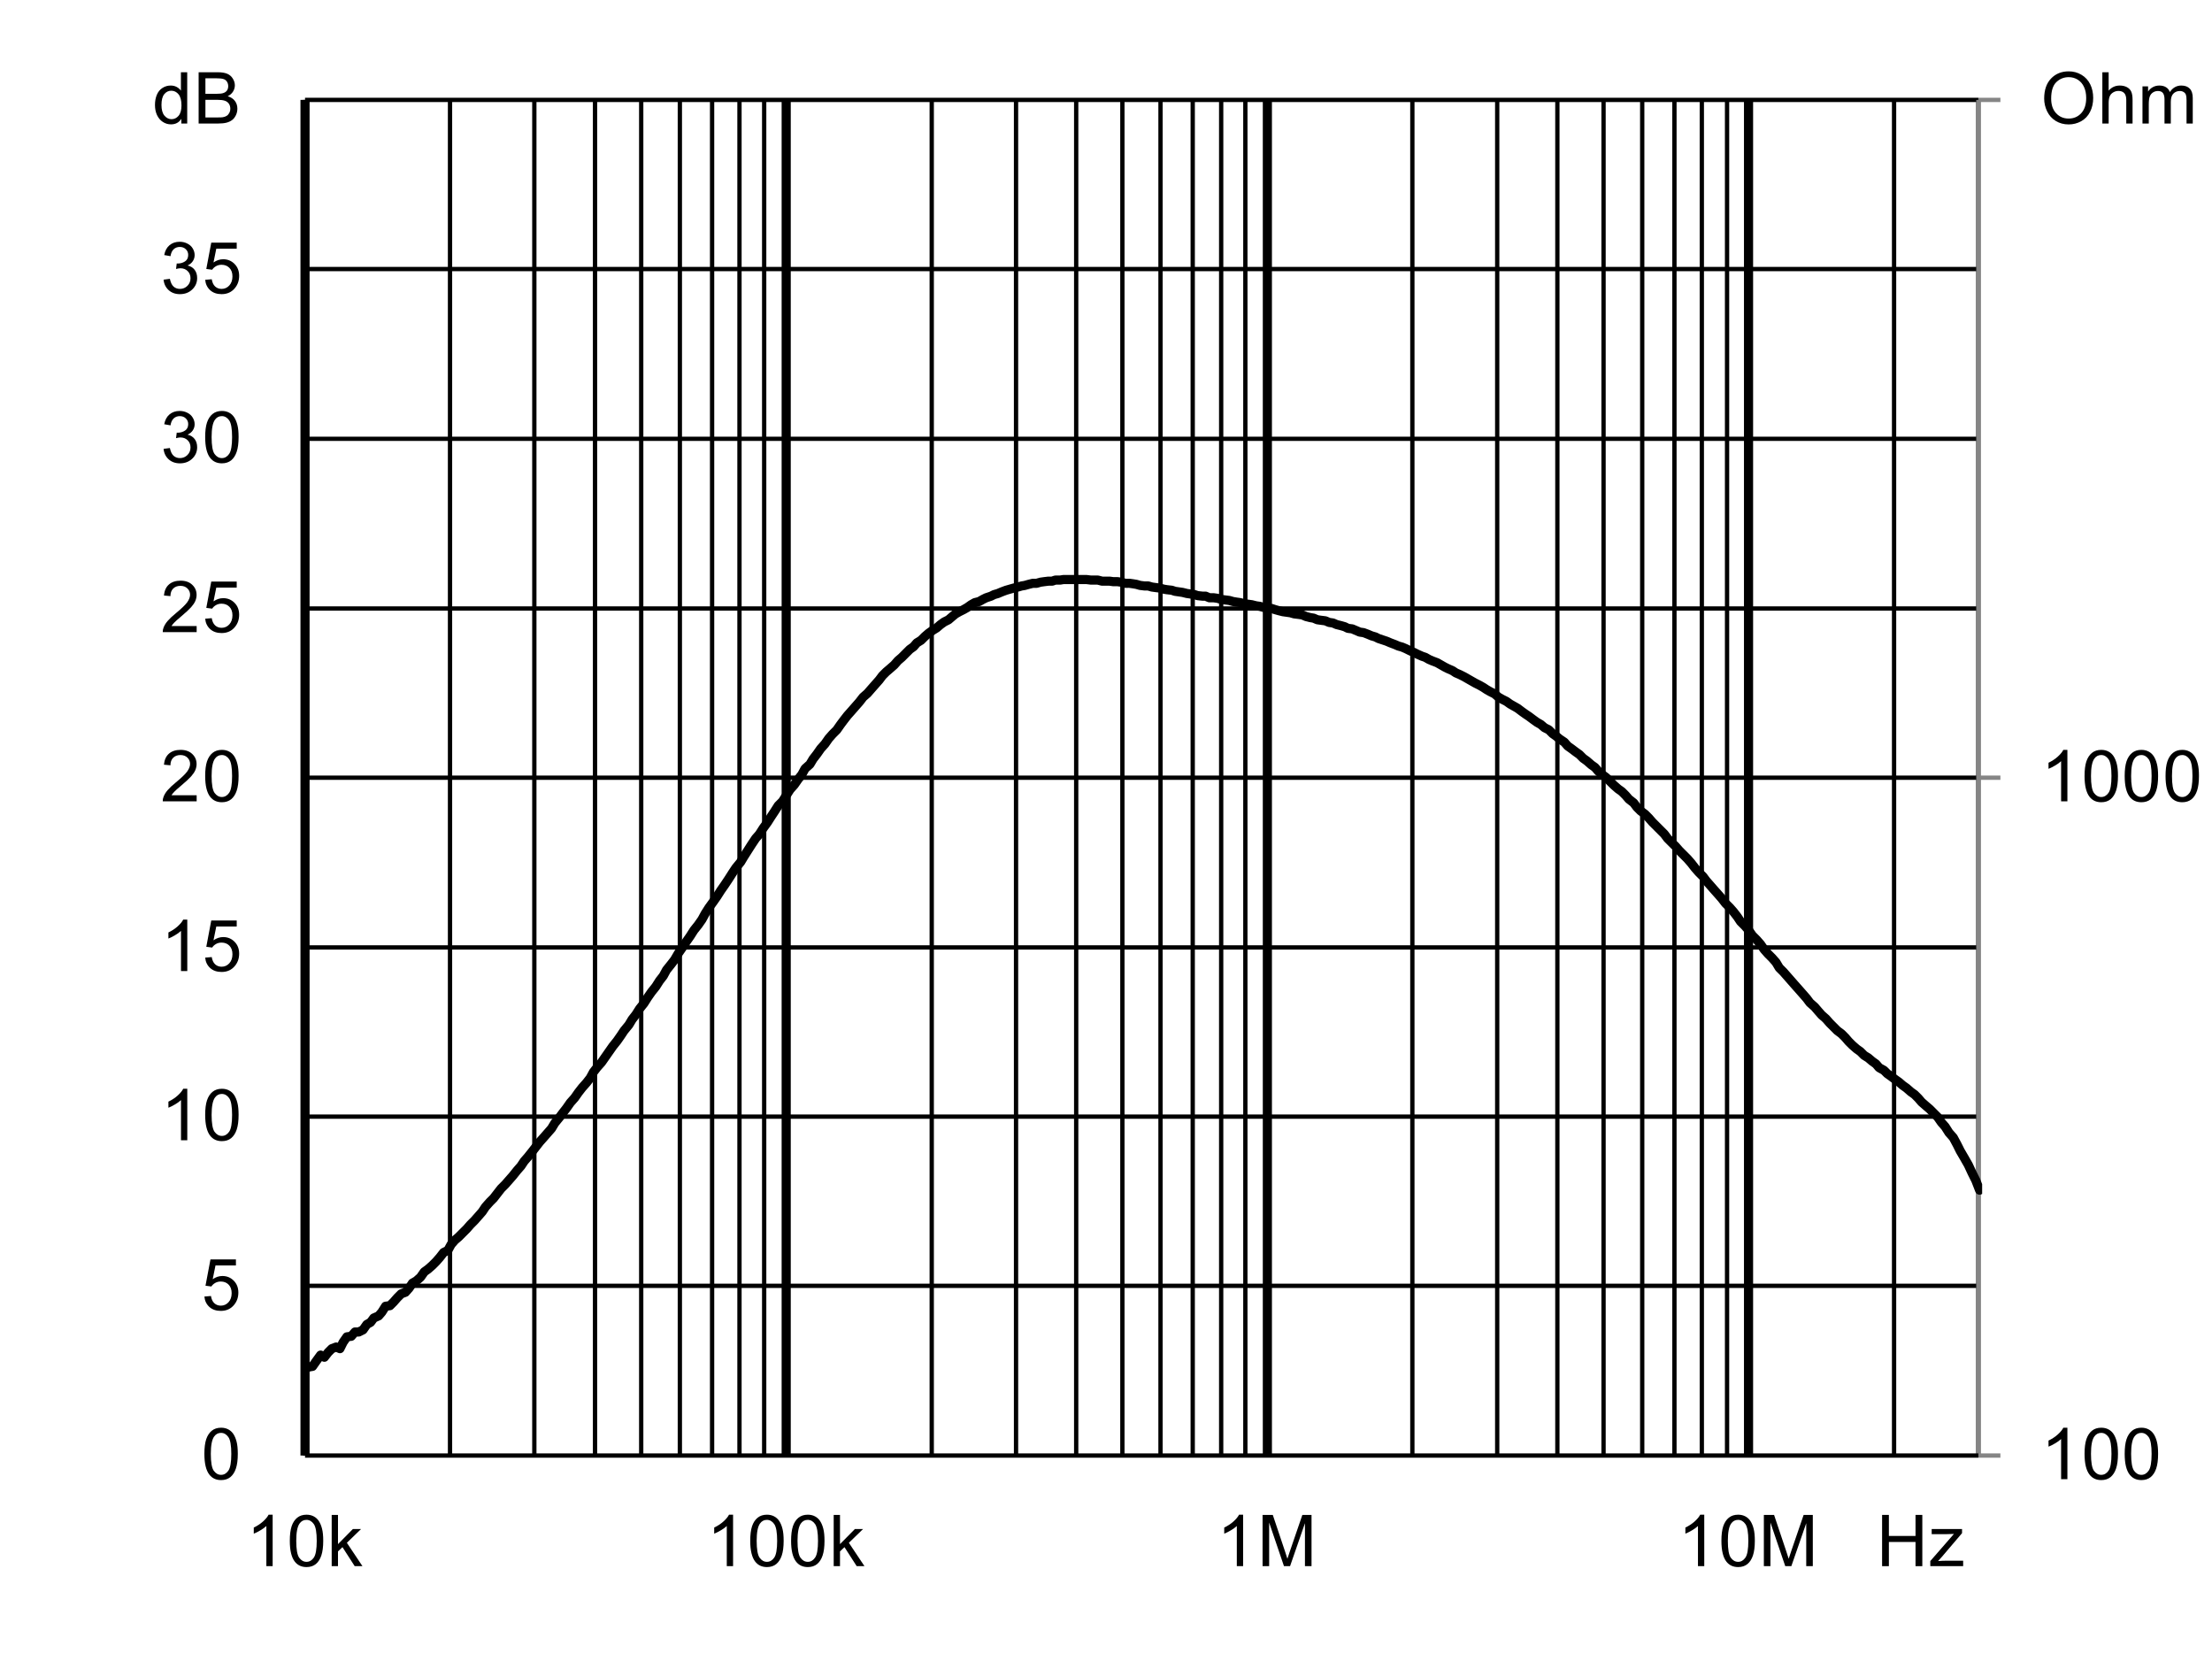
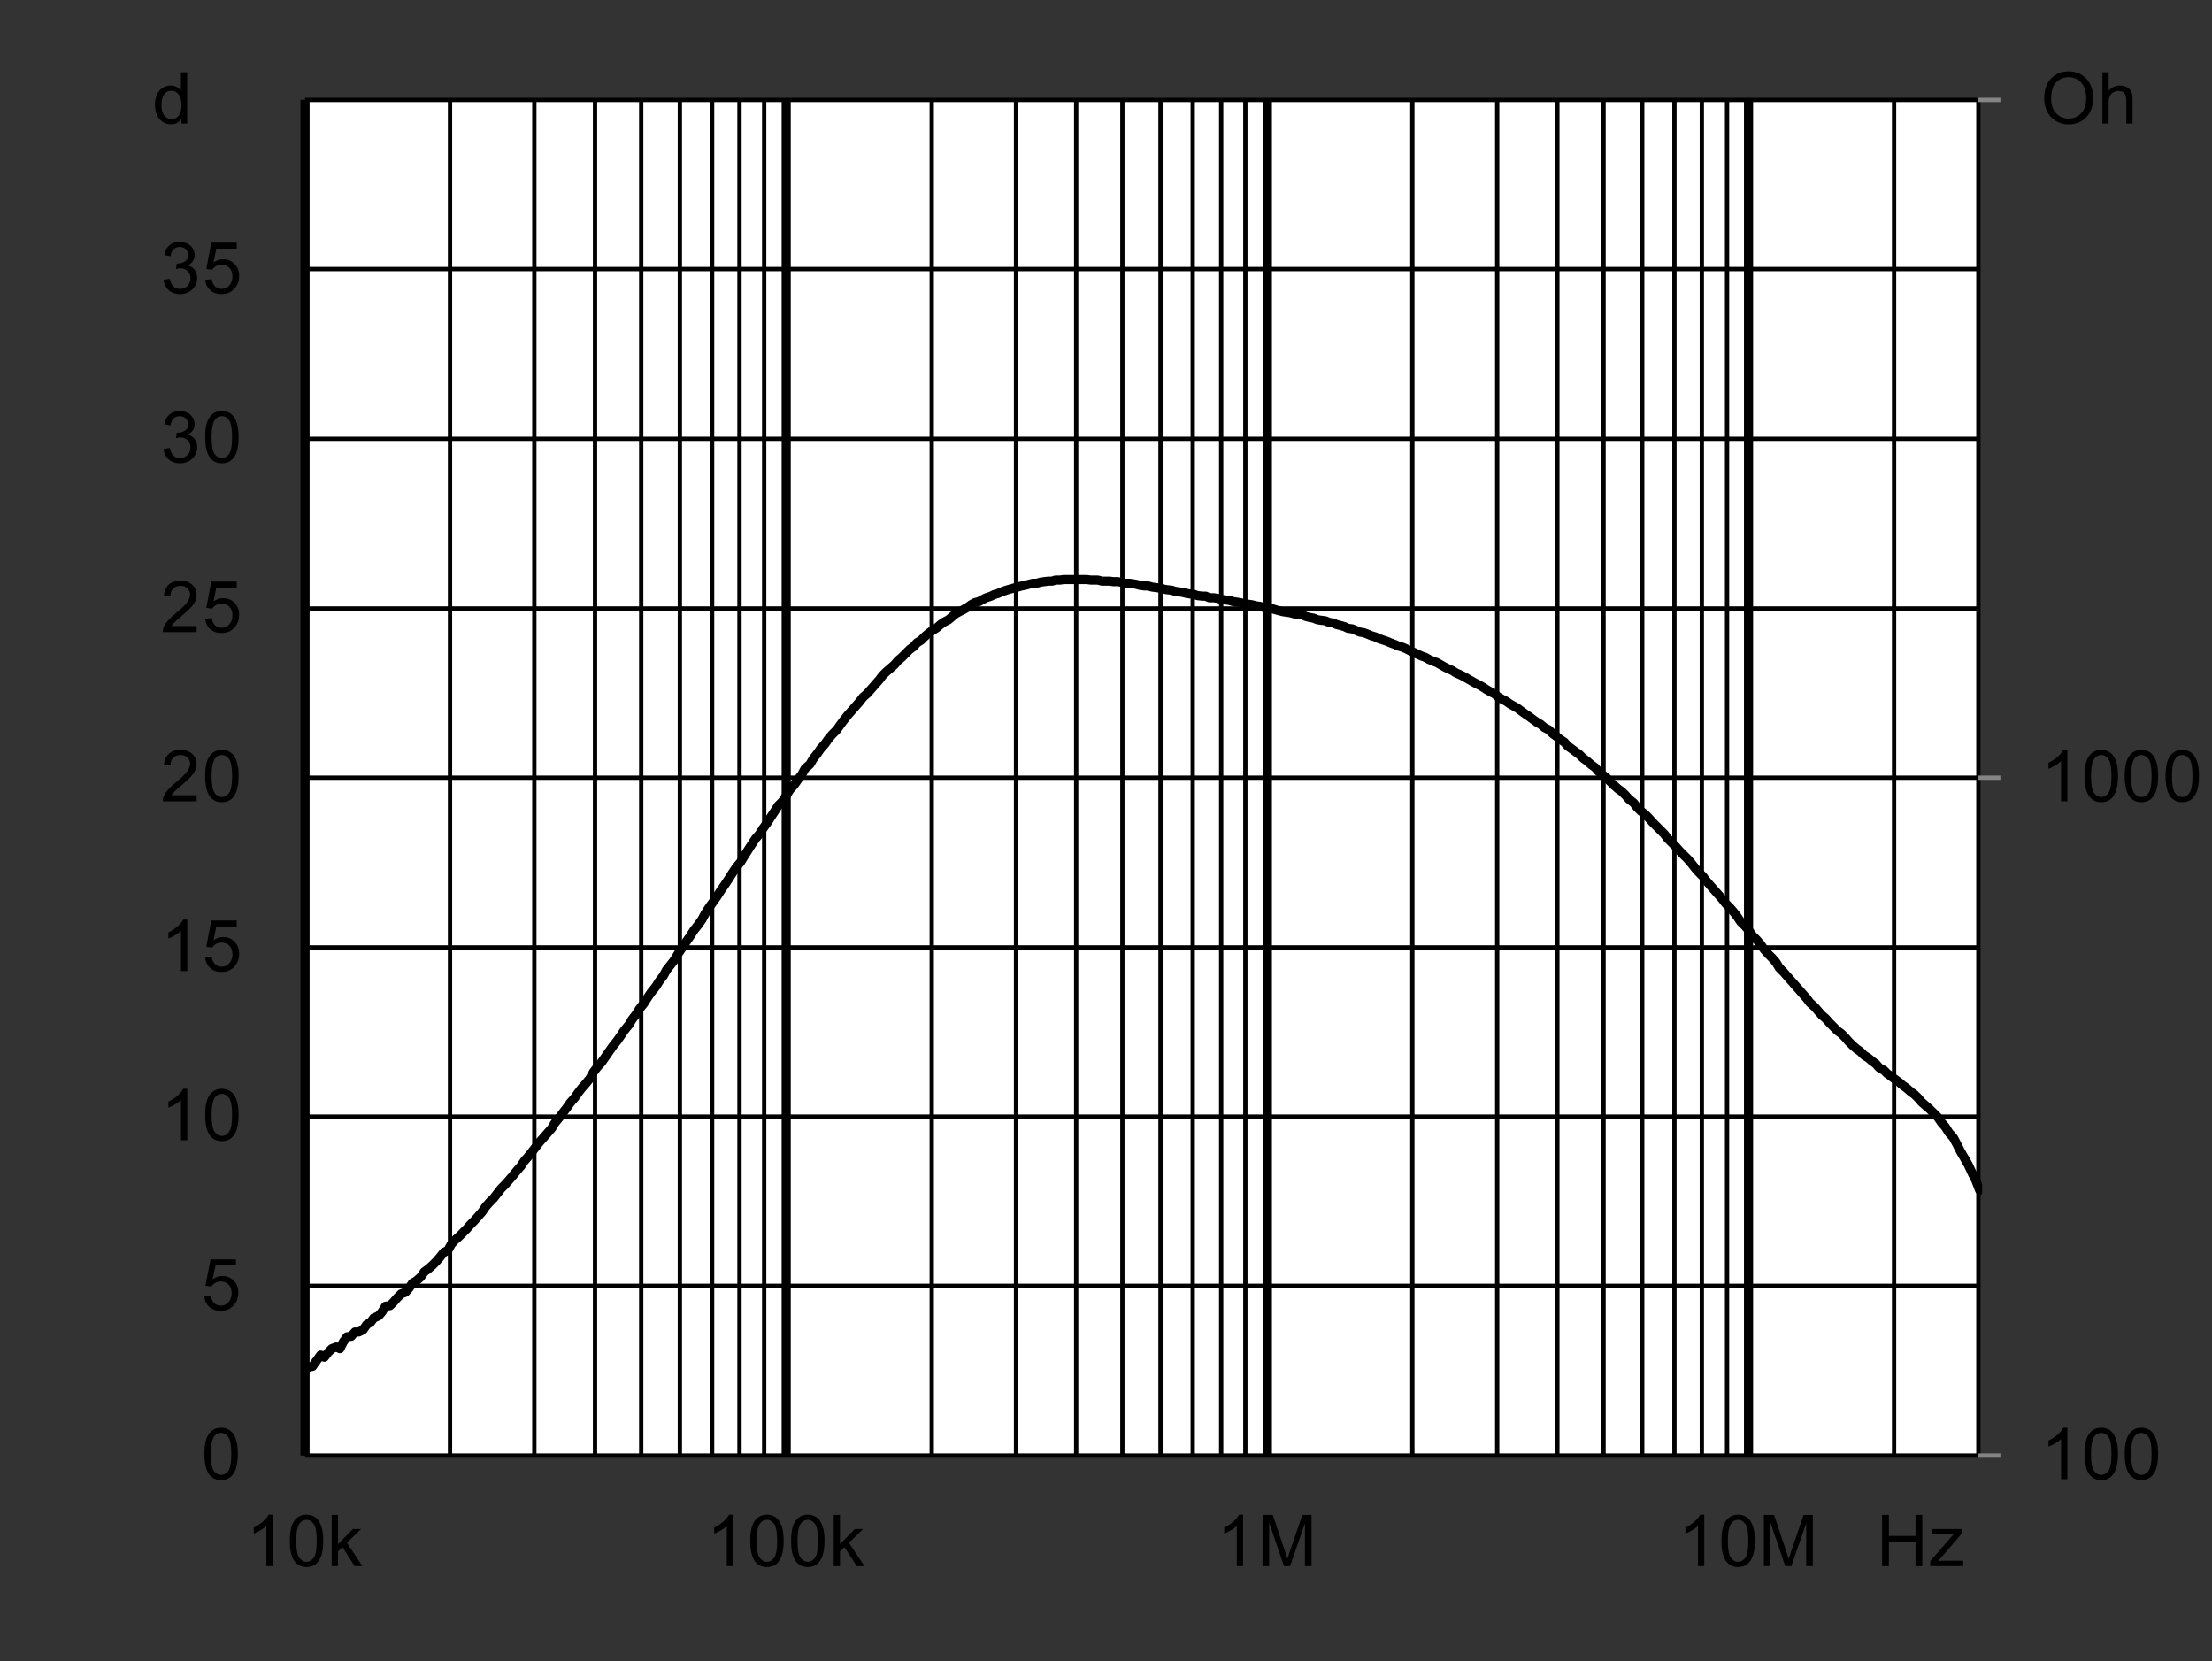
<svg xmlns="http://www.w3.org/2000/svg" xmlns:ns1="http://sodipodi.sourceforge.net/DTD/sodipodi-0.dtd" xmlns:ns2="http://www.inkscape.org/namespaces/inkscape" xmlns:xlink="http://www.w3.org/1999/xlink" width="494.281pt" height="371.16pt" viewBox="0 0 494.281 371.16" version="1.1" id="svg66" ns1:docname="RT8X32-32-1M2.svg" ns2:version="1.3 (0e150ed6c4, 2023-07-21)">
  <rect x="0" y="0" width="494.281" height="371.16" fill="#333333" stroke="none" />
  <ns1:namedview id="namedview66" pagecolor="#ffffff" bordercolor="#666666" borderopacity="1.0" ns2:showpageshadow="2" ns2:pageopacity="0.0" ns2:pagecheckerboard="0" ns2:deskcolor="#d1d1d1" ns2:document-units="pt" ns2:zoom="0.81955526" ns2:cx="329.44697" ns2:cy="220.85149" ns2:window-width="1920" ns2:window-height="1116" ns2:window-x="1272" ns2:window-y="-8" ns2:window-maximized="1" ns2:current-layer="svg66" />
  <defs id="defs16">
    <g id="g15">
      <symbol overflow="visible" id="glyph0-0">
-         <path style="stroke:none" d="m 2,0 v -10 h 8 V 0 Z m 0.25,-0.25 h 7.5 v -9.5 h -7.5 z m 0,0" id="path1" />
-       </symbol>
+         </symbol>
      <symbol overflow="visible" id="glyph0-1">
        <path style="stroke:none" d="M 1.281,0 V -11.453 H 2.797 V -6.75 H 8.75 v -4.703 h 1.516 V 0 H 8.75 V -5.406 H 2.797 V 0 Z m 0,0" id="path2" />
      </symbol>
      <symbol overflow="visible" id="glyph0-2">
        <path style="stroke:none" d="m 0.312,0 v -1.141 l 5.281,-6.062 C 5,-7.172 4.473,-7.156 4.016,-7.156 H 0.625 V -8.297 H 7.406 V -7.375 l -4.484,5.266 -0.875,0.969 C 2.68,-1.191 3.273,-1.219 3.828,-1.219 H 7.656 V 0 Z m 0,0" id="path3" />
      </symbol>
      <symbol overflow="visible" id="glyph0-3">
        <path style="stroke:none" d="M 5.969,0 H 4.562 V -8.969 C 4.219,-8.645 3.77,-8.32 3.219,-8 2.676,-7.676 2.184,-7.43 1.75,-7.266 V -8.625 C 2.527,-8.996 3.211,-9.445 3.797,-9.969 4.387,-10.496 4.812,-11.008 5.062,-11.5 h 0.906 z m 0,0" id="path4" />
      </symbol>
      <symbol overflow="visible" id="glyph0-4">
        <path style="stroke:none" d="m 0.672,-5.656 c 0,-1.352 0.133,-2.441 0.406,-3.266 0.277,-0.82 0.695,-1.457 1.25,-1.906 C 2.879,-11.273 3.57,-11.5 4.406,-11.5 c 0.613,0 1.148,0.129 1.609,0.375 0.465,0.242 0.852,0.598 1.156,1.062 0.301,0.469 0.535,1.039 0.703,1.703 0.176,0.668 0.266,1.57 0.266,2.703 0,1.344 -0.145,2.434 -0.422,3.266 C 7.445,-1.566 7.035,-0.926 6.484,-0.469 5.93,-0.02 5.238,0.203 4.406,0.203 3.301,0.203 2.43,-0.195 1.797,-1 c -0.75,-0.945 -1.125,-2.5 -1.125,-4.656 z m 1.438,0 c 0,1.887 0.219,3.145 0.656,3.766 0.445,0.617 0.992,0.922 1.641,0.922 0.645,0 1.188,-0.312 1.625,-0.938 0.434,-0.621 0.656,-1.875 0.656,-3.75 0,-1.883 -0.223,-3.133 -0.656,-3.75 -0.438,-0.621 -0.988,-0.938 -1.641,-0.938 -0.648,0 -1.164,0.277 -1.547,0.828 -0.492,0.699 -0.734,1.988 -0.734,3.859 z m 0,0" id="path5" />
      </symbol>
      <symbol overflow="visible" id="glyph0-5">
        <path style="stroke:none" d="m 0.781,-5.578 c 0,-1.902 0.508,-3.395 1.531,-4.469 1.02,-1.07 2.336,-1.609 3.953,-1.609 1.051,0 2,0.258 2.844,0.766 0.852,0.5 1.504,1.207 1.953,2.109 0.445,0.898 0.672,1.918 0.672,3.062 0,1.168 -0.238,2.211 -0.703,3.125 -0.469,0.918 -1.137,1.617 -2,2.094 C 8.176,-0.031 7.246,0.203 6.25,0.203 c -1.074,0 -2.039,-0.258 -2.891,-0.781 C 2.516,-1.105 1.871,-1.82 1.438,-2.719 1,-3.621 0.781,-4.578 0.781,-5.578 Z m 1.562,0.016 c 0,1.387 0.367,2.477 1.109,3.266 0.738,0.793 1.672,1.188 2.797,1.188 1.133,0 2.07,-0.398 2.812,-1.203 0.738,-0.801 1.109,-1.938 1.109,-3.406 0,-0.934 -0.164,-1.75 -0.484,-2.438 -0.312,-0.695 -0.773,-1.238 -1.375,-1.625 -0.605,-0.383 -1.289,-0.578 -2.047,-0.578 -1.074,0 -1.996,0.371 -2.766,1.109 -0.773,0.742 -1.156,1.973 -1.156,3.688 z m 0,0" id="path6" />
      </symbol>
      <symbol overflow="visible" id="glyph0-6">
        <path style="stroke:none" d="m 1.062,0 v -11.453 h 1.406 v 4.109 c 0.652,-0.758 1.484,-1.141 2.484,-1.141 0.613,0 1.145,0.121 1.594,0.359 0.457,0.242 0.781,0.574 0.969,1 0.195,0.43 0.297,1.051 0.297,1.859 V 0 H 6.406 v -5.266 c 0,-0.695 -0.152,-1.207 -0.453,-1.531 C 5.648,-7.117 5.215,-7.281 4.656,-7.281 c -0.418,0 -0.809,0.113 -1.172,0.328 -0.367,0.219 -0.629,0.52 -0.781,0.891 -0.156,0.367 -0.234,0.871 -0.234,1.516 V 0 Z m 0,0" id="path7" />
      </symbol>
      <symbol overflow="visible" id="glyph0-7">
-         <path style="stroke:none" d="m 1.062,0 v -8.297 h 1.25 v 1.156 c 0.258,-0.402 0.602,-0.727 1.031,-0.969 0.434,-0.246 0.93,-0.375 1.484,-0.375 0.613,0 1.117,0.133 1.516,0.391 0.395,0.25 0.672,0.605 0.828,1.062 0.652,-0.965 1.508,-1.453 2.562,-1.453 0.82,0 1.453,0.23 1.891,0.688 0.445,0.449 0.672,1.148 0.672,2.094 V 0 H 10.906 v -5.234 c 0,-0.559 -0.051,-0.961 -0.141,-1.203 -0.094,-0.246 -0.262,-0.445 -0.5,-0.594 -0.242,-0.152 -0.523,-0.234 -0.844,-0.234 -0.586,0 -1.07,0.195 -1.453,0.578 -0.387,0.387 -0.578,1.008 -0.578,1.859 V 0 h -1.406 v -5.391 c 0,-0.621 -0.117,-1.094 -0.344,-1.406 -0.23,-0.309 -0.605,-0.469 -1.125,-0.469 -0.398,0 -0.762,0.105 -1.094,0.312 C 3.086,-6.742 2.84,-6.434 2.688,-6.031 2.539,-5.633 2.469,-5.059 2.469,-4.312 V 0 Z m 0,0" id="path8" />
-       </symbol>
+         </symbol>
      <symbol overflow="visible" id="glyph0-8">
        <path style="stroke:none" d="m 0.672,-3 1.469,-0.125 c 0.113,0.719 0.367,1.262 0.766,1.625 0.395,0.355 0.875,0.531 1.438,0.531 0.676,0 1.25,-0.254 1.719,-0.766 0.465,-0.508 0.703,-1.188 0.703,-2.031 0,-0.801 -0.227,-1.43 -0.672,-1.891 -0.449,-0.465 -1.039,-0.703 -1.766,-0.703 -0.461,0 -0.871,0.105 -1.234,0.312 C 2.727,-5.836 2.441,-5.57 2.234,-5.25 l -1.312,-0.172 1.109,-5.875 h 5.688 v 1.344 H 3.156 L 2.531,-6.875 c 0.684,-0.477 1.41,-0.719 2.172,-0.719 0.996,0 1.844,0.352 2.531,1.047 0.684,0.688 1.031,1.574 1.031,2.656 0,1.043 -0.305,1.941 -0.906,2.688 -0.742,0.938 -1.746,1.406 -3.016,1.406 -1.043,0 -1.895,-0.289 -2.547,-0.875 C 1.141,-1.262 0.762,-2.039 0.672,-3 Z m 0,0" id="path9" />
      </symbol>
      <symbol overflow="visible" id="glyph0-9">
        <path style="stroke:none" d="M 8.062,-1.359 V 0 H 0.484 C 0.473,-0.34 0.531,-0.672 0.656,-0.984 0.84,-1.492 1.148,-2 1.578,-2.5 2.004,-2.996 2.617,-3.578 3.422,-4.234 4.66,-5.254 5.5,-6.062 5.938,-6.656 6.371,-7.258 6.594,-7.828 6.594,-8.359 6.594,-8.91 6.395,-9.379 6,-9.766 5.602,-10.148 5.082,-10.344 4.438,-10.344 c -0.68,0 -1.223,0.207 -1.625,0.609 -0.406,0.406 -0.609,0.973 -0.609,1.688 L 0.75,-8.188 C 0.852,-9.27 1.227,-10.094 1.875,-10.656 2.52,-11.215 3.383,-11.5 4.469,-11.5 c 1.102,0 1.973,0.309 2.609,0.922 0.645,0.605 0.969,1.355 0.969,2.25 0,0.461 -0.098,0.914 -0.281,1.359 -0.188,0.438 -0.504,0.902 -0.938,1.391 -0.438,0.492 -1.164,1.164 -2.172,2.016 -0.844,0.711 -1.387,1.195 -1.625,1.453 -0.242,0.25 -0.441,0.504 -0.594,0.75 z m 0,0" id="path10" />
      </symbol>
      <symbol overflow="visible" id="glyph0-10">
        <path style="stroke:none" d="m 0.672,-3.031 1.406,-0.188 c 0.164,0.805 0.441,1.383 0.828,1.734 0.383,0.344 0.859,0.516 1.422,0.516 0.652,0 1.211,-0.227 1.672,-0.688 0.457,-0.457 0.688,-1.023 0.688,-1.703 0,-0.645 -0.215,-1.176 -0.641,-1.594 -0.418,-0.414 -0.957,-0.625 -1.609,-0.625 -0.262,0 -0.59,0.055 -0.984,0.156 l 0.156,-1.234 c 0.09,0.012 0.164,0.016 0.219,0.016 0.602,0 1.145,-0.156 1.625,-0.469 0.477,-0.309 0.719,-0.797 0.719,-1.453 0,-0.508 -0.18,-0.93 -0.531,-1.266 -0.344,-0.34 -0.793,-0.516 -1.344,-0.516 -0.555,0 -1.012,0.176 -1.375,0.516 -0.367,0.344 -0.602,0.863 -0.703,1.547 l -1.406,-0.25 c 0.176,-0.945 0.566,-1.676 1.172,-2.188 0.613,-0.52 1.375,-0.781 2.281,-0.781 0.621,0 1.195,0.137 1.719,0.406 0.527,0.262 0.93,0.629 1.203,1.094 0.277,0.461 0.422,0.949 0.422,1.469 0,0.5 -0.137,0.957 -0.406,1.359 -0.262,0.406 -0.652,0.73 -1.172,0.969 0.676,0.156 1.203,0.48 1.578,0.969 0.371,0.492 0.562,1.105 0.562,1.844 0,1 -0.367,1.852 -1.094,2.547 -0.73,0.699 -1.652,1.047 -2.766,1.047 -1,0 -1.836,-0.297 -2.5,-0.891 C 1.145,-1.289 0.762,-2.07 0.672,-3.031 Z m 0,0" id="path11" />
      </symbol>
      <symbol overflow="visible" id="glyph0-11">
        <path style="stroke:none" d="M 6.438,0 V -1.047 C 5.914,-0.223 5.145,0.188 4.125,0.188 3.457,0.188 2.848,0.004 2.297,-0.359 1.742,-0.723 1.309,-1.234 1,-1.891 c -0.305,-0.652 -0.453,-1.406 -0.453,-2.25 0,-0.832 0.133,-1.582 0.406,-2.25 0.277,-0.676 0.695,-1.191 1.25,-1.547 C 2.754,-8.301 3.375,-8.484 4.062,-8.484 c 0.496,0 0.941,0.105 1.328,0.312 0.395,0.211 0.711,0.488 0.953,0.828 v -4.109 H 7.75 V 0 Z M 2,-4.141 c 0,1.062 0.223,1.863 0.672,2.391 0.445,0.523 0.973,0.781 1.578,0.781 0.613,0 1.133,-0.25 1.562,-0.75 C 6.246,-2.227 6.469,-3 6.469,-4.031 6.469,-5.164 6.246,-6 5.812,-6.531 5.375,-7.059 4.832,-7.328 4.188,-7.328 c -0.625,0 -1.148,0.258 -1.562,0.766 C 2.207,-6.051 2,-5.242 2,-4.141 Z m 0,0" id="path12" />
      </symbol>
      <symbol overflow="visible" id="glyph0-12">
-         <path style="stroke:none" d="M 1.172,0 V -11.453 H 5.469 c 0.871,0 1.578,0.117 2.109,0.344 0.527,0.23 0.941,0.59 1.234,1.078 0.301,0.48 0.453,0.98 0.453,1.5 0,0.492 -0.137,0.957 -0.406,1.391 -0.262,0.43 -0.66,0.777 -1.188,1.047 0.684,0.199 1.219,0.543 1.594,1.031 0.371,0.492 0.562,1.07 0.562,1.734 0,0.543 -0.117,1.043 -0.344,1.5 -0.23,0.461 -0.512,0.816 -0.844,1.062 -0.336,0.25 -0.754,0.445 -1.25,0.578 C 6.891,-0.062 6.273,0 5.547,0 Z M 2.688,-6.641 h 2.484 c 0.664,0 1.145,-0.047 1.438,-0.141 0.383,-0.113 0.676,-0.301 0.875,-0.562 0.195,-0.27 0.297,-0.602 0.297,-1 0,-0.383 -0.098,-0.719 -0.281,-1 C 7.32,-9.633 7.059,-9.832 6.719,-9.938 6.383,-10.051 5.805,-10.109 4.984,-10.109 H 2.688 Z m 0,5.281 h 2.859 c 0.488,0 0.832,-0.016 1.031,-0.047 C 6.918,-1.465 7.207,-1.57 7.438,-1.719 7.676,-1.863 7.867,-2.078 8.016,-2.359 8.168,-2.637 8.25,-2.961 8.25,-3.328 8.25,-3.754 8.137,-4.125 7.922,-4.438 7.703,-4.746 7.398,-4.969 7.016,-5.094 6.629,-5.227 6.07,-5.297 5.344,-5.297 H 2.688 Z m 0,0" id="path13" />
-       </symbol>
+         </symbol>
      <symbol overflow="visible" id="glyph0-13">
        <path style="stroke:none" d="m 1.062,0 v -11.453 h 1.406 v 6.531 l 3.328,-3.375 H 7.625 L 4.453,-5.219 7.938,0 H 6.203 l -2.734,-4.25 -1,0.953 V 0 Z m 0,0" id="path14" />
      </symbol>
      <symbol overflow="visible" id="glyph0-14">
        <path style="stroke:none" d="M 1.188,0 V -11.453 H 3.469 L 6.188,-3.344 c 0.246,0.75 0.43,1.316 0.547,1.688 C 6.855,-2.07 7.062,-2.68 7.344,-3.484 l 2.734,-7.969 H 12.125 V 0 H 10.656 V -9.594 L 7.328,0 H 5.969 L 2.656,-9.75 V 0 Z m 0,0" id="path15" />
      </symbol>
    </g>
    <clipPath id="clip1">
      <path d="m 118.68,384 h 374.879 v 178.68 h -374.879 z m 0,0" id="path16" />
    </clipPath>
  </defs>
  <g id="surface1" transform="translate(-50.641,-255.602)">
-     <path style="fill:#ffffff;fill-opacity:1;fill-rule:nonzero;stroke:none" d="M 50.641,255.602 H 544.922 V 626.762 H 50.641 Z m 0,0" id="path17" />
    <path style="fill:#ffffff;fill-opacity:1;fill-rule:nonzero;stroke:none" d="M 118.801,277.922 H 492.719 V 580.801 H 118.801 Z m 0,0" id="path18" />
    <path style="fill:none;stroke:#000000;stroke-width:1.28;stroke-linecap:butt;stroke-linejoin:round;stroke-miterlimit:10;stroke-opacity:1" d="M 0.001,-0.001 H 498.558 M 0.001,-50.403 H 498.558 M 0.001,-100.798 H 498.558 M 0.001,-151.361 H 498.558 M 0.001,-201.762 H 498.558 M 0.001,-252.319 H 498.558 M 0.001,-302.882 H 498.558 M 0.001,-353.278 H 498.558" transform="matrix(0.75,0,0,0.75,118.8,542.88)" id="path19" />
    <path style="fill:none;stroke:#000000;stroke-width:1.28;stroke-linecap:butt;stroke-linejoin:round;stroke-miterlimit:10;stroke-opacity:1" d="M -0.001,0.003 V 403.841 M 25.119,0.003 V 403.841 M 43.202,0.003 V 403.841 M 56.962,0.003 V 403.841 M 68.478,0.003 V 403.841 M 78.082,0.003 V 403.841 M 86.239,0.003 V 403.841 M 93.598,0.003 V 403.841 M 143.52,0.003 V 403.841 M 168.64,0.003 V 403.841 M 186.561,0.003 V 403.841 M 200.322,0.003 V 403.841 M 211.681,0.003 V 403.841 M 221.28,0.003 V 403.841 M 229.759,0.003 V 403.841 M 236.962,0.003 V 403.841 M 286.718,0.003 V 403.841 M 311.999,0.003 V 403.841 M 329.921,0.003 V 403.841 M 343.681,0.003 V 403.841 M 355.202,0.003 V 403.841 M 364.801,0.003 V 403.841 M 372.962,0.003 V 403.841 M 380.478,0.003 V 403.841 M 430.239,0.003 V 403.841 M 455.358,0.003 V 403.841" transform="matrix(0.75,0,0,0.75,151.2,277.92)" id="path20" />
    <path style="fill:none;stroke:#000000;stroke-width:2.72;stroke-linecap:butt;stroke-linejoin:round;stroke-miterlimit:10;stroke-opacity:1" d="M 0.001,0.003 V 403.841 M 143.36,0.003 V 403.841 M 286.72,0.003 V 403.841 M 430.079,0.003 V 403.841" transform="matrix(0.75,0,0,0.75,118.8,277.92)" id="path21" />
-     <path style="fill:none;stroke:#858585;stroke-width:1.28;stroke-linecap:butt;stroke-linejoin:round;stroke-miterlimit:10;stroke-opacity:1" d="M 656.958,774.401 V 370.562" transform="matrix(0.75,0,0,0.75,0,-4e-6)" id="path22" />
    <path style="fill:none;stroke:#858585;stroke-width:1.28;stroke-linecap:butt;stroke-linejoin:round;stroke-miterlimit:10;stroke-opacity:1" d="m 656.958,774.401 h 6.562 m -6.562,-201.922 h 6.562 m -6.562,-201.917 h 6.562" transform="matrix(0.75,0,0,0.75,0,-4e-6)" id="path23" />
    <path style="fill:none;stroke:#000000;stroke-width:1.28;stroke-linecap:butt;stroke-linejoin:round;stroke-miterlimit:10;stroke-opacity:1" d="M 158.401,774.401 V 370.562" transform="matrix(0.75,0,0,0.75,0,-4e-6)" id="path24" />
    <path style="fill:none;stroke:#000000;stroke-width:1.28;stroke-linecap:butt;stroke-linejoin:round;stroke-miterlimit:10;stroke-opacity:1" d="M 158.401,774.401 H 656.958" transform="matrix(0.75,0,0,0.75,0,-4e-6)" id="path25" />
    <g clip-path="url(#clip1)" clip-rule="nonzero" id="g26">
      <path style="fill:none;stroke:#000000;stroke-width:2.72;stroke-linecap:round;stroke-linejoin:round;stroke-miterlimit:10;stroke-opacity:1" d="M 158.401,748.479 159.682,748 l 0.958,-0.161 1.12,-1.599 1.281,-1.76 1.12,0.641 1.12,-1.438 1.12,-1.12 1.281,-0.484 1.12,0.484 0.958,-1.922 1.12,-1.599 1.281,-0.161 1.12,-1.281 h 1.12 l 1.281,-0.641 1.12,-1.599 1.12,-0.641 0.958,-1.281 1.438,-0.635 0.964,-1.12 1.12,-1.76 1.281,-0.161 1.12,-1.12 1.12,-1.281 1.12,-1.12 1.276,-0.479 1.12,-1.281 0.964,-1.438 1.12,-0.641 1.281,-1.12 1.12,-1.599 1.12,-0.802 1.276,-1.12 1.12,-1.12 1.125,-1.281 1.12,-1.438 1.276,-0.641 0.964,-1.76 1.12,-1.281 1.12,-0.958 1.276,-1.281 1.125,-1.12 1.12,-1.281 1.276,-1.281 1.12,-1.276 1.12,-1.281 0.964,-1.443 1.276,-1.438 1.125,-1.12 1.12,-1.443 1.12,-1.438 1.276,-1.281 1.12,-1.281 1.12,-1.276 1.281,-1.604 1.12,-1.276 0.964,-1.443 1.12,-1.281 1.276,-1.599 1.12,-1.438 1.12,-1.443 1.281,-1.438 2.24,-2.562 0.964,-1.599 1.438,-1.76 0.958,-1.281 1.12,-1.438 1.12,-1.599 1.281,-1.443 1.12,-1.599 1.12,-1.438 1.281,-1.443 1.12,-1.438 0.958,-1.76 1.12,-1.443 1.281,-1.438 1.12,-1.599 1.12,-1.604 1.12,-1.599 1.281,-1.599 1.12,-1.599 0.958,-1.443 1.443,-1.76 0.958,-1.599 1.12,-1.438 1.12,-1.76 1.281,-1.599 1.12,-1.76 1.12,-1.604 1.281,-1.599 1.12,-1.76 1.12,-1.438 0.958,-1.76 1.281,-1.599 1.12,-1.443 1.12,-1.917 1.12,-1.604 1.281,-1.917 1.12,-1.599 1.12,-1.76 1.281,-1.604 1.12,-1.599 0.958,-1.76 1.12,-1.76 1.281,-1.76 1.12,-1.599 1.12,-1.76 1.12,-1.599 1.281,-1.917 1.12,-1.76 0.958,-1.443 1.443,-1.76 0.958,-1.599 2.24,-3.521 1.281,-1.917 1.12,-1.281 1.12,-1.76 1.281,-1.76 1.12,-1.76 0.958,-1.438 1.12,-1.76 1.281,-1.281 2.24,-3.521 1.281,-1.438 1.12,-1.604 1.12,-1.438 0.958,-1.76 1.443,-1.281 0.958,-1.599 1.12,-1.443 1.12,-1.599 1.281,-1.438 1.12,-1.599 1.12,-1.281 1.281,-1.281 1.12,-1.599 0.958,-1.281 1.12,-1.438 1.281,-1.443 1.12,-1.281 1.12,-1.276 1.12,-1.443 1.281,-1.12 1.12,-1.281 1.12,-1.276 1.276,-1.443 0.964,-1.281 1.12,-1.12 1.12,-0.958 1.281,-1.12 1.12,-1.281 1.12,-0.958 1.276,-1.281 1.125,-1.12 1.12,-0.802 0.958,-1.12 1.281,-0.797 1.12,-1.12 1.12,-0.964 1.12,-0.797 1.281,-0.802 1.12,-0.958 1.12,-0.802 1.276,-0.641 1.12,-0.958 0.964,-0.797 1.12,-0.641 1.281,-0.641 1.12,-0.641 1.12,-0.802 1.12,-0.641 1.276,-0.318 1.12,-0.641 0.964,-0.479 1.438,-0.479 0.964,-0.479 1.12,-0.323 1.12,-0.479 1.276,-0.479 1.12,-0.323 1.12,-0.318 1.281,-0.318 1.12,-0.323 0.964,-0.161 1.12,-0.318 1.276,-0.318 h 1.12 l 1.12,-0.323 1.125,-0.161 1.276,-0.156 h 1.12 l 0.964,-0.323 h 1.438 l 0.958,-0.161 h 6.88 l 1.281,0.161 h 2.083 l 1.276,0.323 h 2.24 l 1.12,0.156 h 1.281 l 1.12,0.161 1.12,0.323 H 404 l 1.12,0.156 0.958,0.161 1.12,0.318 1.281,0.161 h 1.12 l 1.12,0.323 1.12,0.156 1.281,0.161 1.12,0.318 0.958,0.161 1.443,0.161 0.958,0.318 2.24,0.323 1.281,0.318 2.24,0.323 0.958,0.318 1.443,0.161 h 0.958 l 1.12,0.479 h 1.281 l 1.12,0.161 1.12,0.318 1.12,0.161 1.281,0.161 1.12,0.318 0.958,0.161 1.12,0.156 1.281,0.323 1.12,0.161 1.12,0.156 1.281,0.323 1.12,0.156 1.12,0.323 1.12,0.161 1.281,0.156 0.958,0.323 1.12,0.318 1.281,0.323 1.12,0.156 1.12,0.161 1.12,0.323 1.281,0.156 1.12,0.161 1.12,0.479 1.281,0.323 0.958,0.156 1.12,0.479 1.12,0.161 1.281,0.161 1.12,0.479 1.12,0.161 1.12,0.479 1.281,0.318 1.12,0.323 0.958,0.479 1.281,0.161 2.24,0.958 1.12,0.161 1.281,0.479 1.12,0.479 1.12,0.323 0.958,0.479 1.443,0.479 0.958,0.318 1.12,0.479 1.281,0.484 1.12,0.479 1.12,0.318 1.12,0.479 1.281,0.641 1.12,0.479 0.958,0.484 1.438,0.635 0.964,0.323 1.12,0.641 1.12,0.479 1.281,0.479 2.24,1.281 0.958,0.479 1.438,0.641 0.964,0.641 1.12,0.479 1.281,0.641 2.24,1.281 1.12,0.635 1.276,0.641 1.12,0.641 0.964,0.641 1.12,0.641 1.281,0.641 1.12,0.958 1.12,0.641 1.276,0.641 1.12,0.802 1.125,0.635 1.12,0.641 1.276,0.964 1.12,0.797 0.964,0.641 1.276,0.958 1.12,0.802 1.125,0.641 1.12,0.958 1.276,0.641 1.12,1.12 1.12,0.802 0.964,0.797 1.438,0.964 0.964,1.12 1.12,0.797 1.276,0.964 1.12,0.797 1.12,1.12 1.12,0.802 1.281,1.12 1.12,0.797 0.964,1.125 1.12,0.958 1.276,0.958 2.24,2.24 1.281,1.12 1.12,0.802 1.12,1.12 0.964,1.12 1.438,1.12 0.958,1.281 1.12,1.12 1.281,0.958 1.12,1.12 1.12,1.281 3.521,3.521 0.958,1.281 1.12,1.12 1.281,1.276 1.12,1.281 2.401,2.401 1.12,1.281 1.12,1.438 1.12,1.281 1.281,1.281 0.958,1.276 2.24,2.562 1.281,1.438 1.12,1.281 1.12,1.443 1.281,1.276 1.12,1.281 1.12,1.443 0.958,1.438 1.281,1.281 1.12,1.281 1.12,1.599 1.281,1.281 1.12,1.276 1.12,1.604 1.12,1.276 1.281,1.281 1.12,1.281 0.958,1.599 1.281,1.281 1.12,1.281 1.12,1.276 1.12,1.281 1.281,1.443 1.12,1.276 1.12,1.281 0.958,1.281 1.443,1.281 0.958,1.12 1.12,1.276 1.281,1.12 1.12,1.281 2.24,2.24 1.281,0.964 1.12,1.12 0.958,1.12 1.12,1.12 1.281,1.12 1.12,0.797 1.12,1.12 1.281,0.802 1.12,0.958 1.12,0.802 0.958,1.12 1.443,0.802 0.958,0.958 1.12,0.797 1.281,0.964 1.12,0.797 1.12,0.964 1.12,0.797 1.281,1.12 1.12,0.802 1.12,1.12 0.958,1.12 1.281,1.12 1.12,0.958 2.401,2.401 1.12,1.599 1.12,1.281 1.12,1.76 1.276,1.443 1.125,2.078 0.958,1.922 1.12,1.917 1.281,2.24 1.12,2.401 1.12,2.24 1.12,2.88" transform="matrix(0.75,0,0,0.75,0,-4e-6)" id="path26" />
    </g>
    <g style="fill:#000000;fill-opacity:1" id="g27">
      <use xlink:href="#glyph0-1" x="469.923" y="605.52" id="use26" />
    </g>
    <g style="fill:#000000;fill-opacity:1" id="g28">
      <use xlink:href="#glyph0-2" x="481.662" y="605.52" id="use27" />
    </g>
    <g style="fill:#000000;fill-opacity:1" id="g29">
      <use xlink:href="#glyph0-3" x="506.641" y="586.085" id="use28" />
    </g>
    <g style="fill:#000000;fill-opacity:1" id="g30">
      <use xlink:href="#glyph0-4" x="515.772" y="586.085" id="use29" />
    </g>
    <g style="fill:#000000;fill-opacity:1" id="g31">
      <use xlink:href="#glyph0-4" x="524.739" y="586.085" id="use30" />
    </g>
    <g style="fill:#000000;fill-opacity:1" id="g32">
      <use xlink:href="#glyph0-3" x="506.641" y="434.638" id="use31" />
    </g>
    <g style="fill:#000000;fill-opacity:1" id="g33">
      <use xlink:href="#glyph0-4" x="515.772" y="434.638" id="use32" />
    </g>
    <g style="fill:#000000;fill-opacity:1" id="g34">
      <use xlink:href="#glyph0-4" x="524.739" y="434.638" id="use33" />
    </g>
    <g style="fill:#000000;fill-opacity:1" id="g35">
      <use xlink:href="#glyph0-4" x="533.87" y="434.638" id="use34" />
    </g>
    <g style="fill:#000000;fill-opacity:1" id="g36">
      <use xlink:href="#glyph0-5" x="506.641" y="283.199" id="use35" />
    </g>
    <g style="fill:#000000;fill-opacity:1" id="g37">
      <use xlink:href="#glyph0-6" x="519.359" y="283.199" id="use36" />
    </g>
    <g style="fill:#000000;fill-opacity:1" id="g38">
      <use xlink:href="#glyph0-7" x="528.326" y="283.199" id="use37" />
    </g>
    <g style="fill:#000000;fill-opacity:1" id="g39">
      <use xlink:href="#glyph0-4" x="95.639" y="586.085" id="use38" />
    </g>
    <g style="fill:#000000;fill-opacity:1" id="g40">
      <use xlink:href="#glyph0-8" x="95.639" y="548.283" id="use39" />
    </g>
    <g style="fill:#000000;fill-opacity:1" id="g41">
      <use xlink:href="#glyph0-3" x="86.523" y="510.358" id="use40" />
    </g>
    <g style="fill:#000000;fill-opacity:1" id="g42">
      <use xlink:href="#glyph0-4" x="95.817" y="510.358" id="use41" />
    </g>
    <g style="fill:#000000;fill-opacity:1" id="g43">
      <use xlink:href="#glyph0-3" x="86.523" y="472.558" id="use42" />
    </g>
    <g style="fill:#000000;fill-opacity:1" id="g44">
      <use xlink:href="#glyph0-8" x="95.817" y="472.558" id="use43" />
    </g>
    <g style="fill:#000000;fill-opacity:1" id="g45">
      <use xlink:href="#glyph0-9" x="86.523" y="434.638" id="use44" />
    </g>
    <g style="fill:#000000;fill-opacity:1" id="g46">
      <use xlink:href="#glyph0-4" x="95.817" y="434.638" id="use45" />
    </g>
    <g style="fill:#000000;fill-opacity:1" id="g47">
      <use xlink:href="#glyph0-9" x="86.523" y="396.838" id="use46" />
    </g>
    <g style="fill:#000000;fill-opacity:1" id="g48">
      <use xlink:href="#glyph0-8" x="95.817" y="396.838" id="use47" />
    </g>
    <g style="fill:#000000;fill-opacity:1" id="g49">
      <use xlink:href="#glyph0-10" x="86.523" y="358.918" id="use48" />
    </g>
    <g style="fill:#000000;fill-opacity:1" id="g50">
      <use xlink:href="#glyph0-4" x="95.817" y="358.918" id="use49" />
    </g>
    <g style="fill:#000000;fill-opacity:1" id="g51">
      <use xlink:href="#glyph0-10" x="86.523" y="321.118" id="use50" />
    </g>
    <g style="fill:#000000;fill-opacity:1" id="g52">
      <use xlink:href="#glyph0-8" x="95.817" y="321.118" id="use51" />
    </g>
    <g style="fill:#000000;fill-opacity:1" id="g53">
      <use xlink:href="#glyph0-11" x="84.724" y="283.199" id="use52" />
    </g>
    <g style="fill:#000000;fill-opacity:1" id="g54">
      <use xlink:href="#glyph0-12" x="93.855" y="283.199" id="use53" />
    </g>
    <g style="fill:#000000;fill-opacity:1" id="g55">
      <use xlink:href="#glyph0-3" x="105.598" y="605.52" id="use54" />
    </g>
    <g style="fill:#000000;fill-opacity:1" id="g56">
      <use xlink:href="#glyph0-4" x="114.729" y="605.52" id="use55" />
    </g>
    <g style="fill:#000000;fill-opacity:1" id="g57">
      <use xlink:href="#glyph0-13" x="123.697" y="605.52" id="use56" />
    </g>
    <g style="fill:#000000;fill-opacity:1" id="g58">
      <use xlink:href="#glyph0-3" x="208.481" y="605.52" id="use57" />
    </g>
    <g style="fill:#000000;fill-opacity:1" id="g59">
      <use xlink:href="#glyph0-4" x="217.612" y="605.52" id="use58" />
    </g>
    <g style="fill:#000000;fill-opacity:1" id="g60">
      <use xlink:href="#glyph0-4" x="226.742" y="605.52" id="use59" />
    </g>
    <g style="fill:#000000;fill-opacity:1" id="g61">
      <use xlink:href="#glyph0-13" x="235.873" y="605.52" id="use60" />
    </g>
    <g style="fill:#000000;fill-opacity:1" id="g62">
      <use xlink:href="#glyph0-3" x="322.451" y="605.52" id="use61" />
    </g>
    <g style="fill:#000000;fill-opacity:1" id="g63">
      <use xlink:href="#glyph0-14" x="331.582" y="605.52" id="use62" />
    </g>
    <g style="fill:#000000;fill-opacity:1" id="g64">
      <use xlink:href="#glyph0-3" x="425.497" y="605.52" id="use63" />
    </g>
    <g style="fill:#000000;fill-opacity:1" id="g65">
      <use xlink:href="#glyph0-4" x="434.627" y="605.52" id="use64" />
    </g>
    <g style="fill:#000000;fill-opacity:1" id="g66">
      <use xlink:href="#glyph0-14" x="443.595" y="605.52" id="use65" />
    </g>
  </g>
</svg>